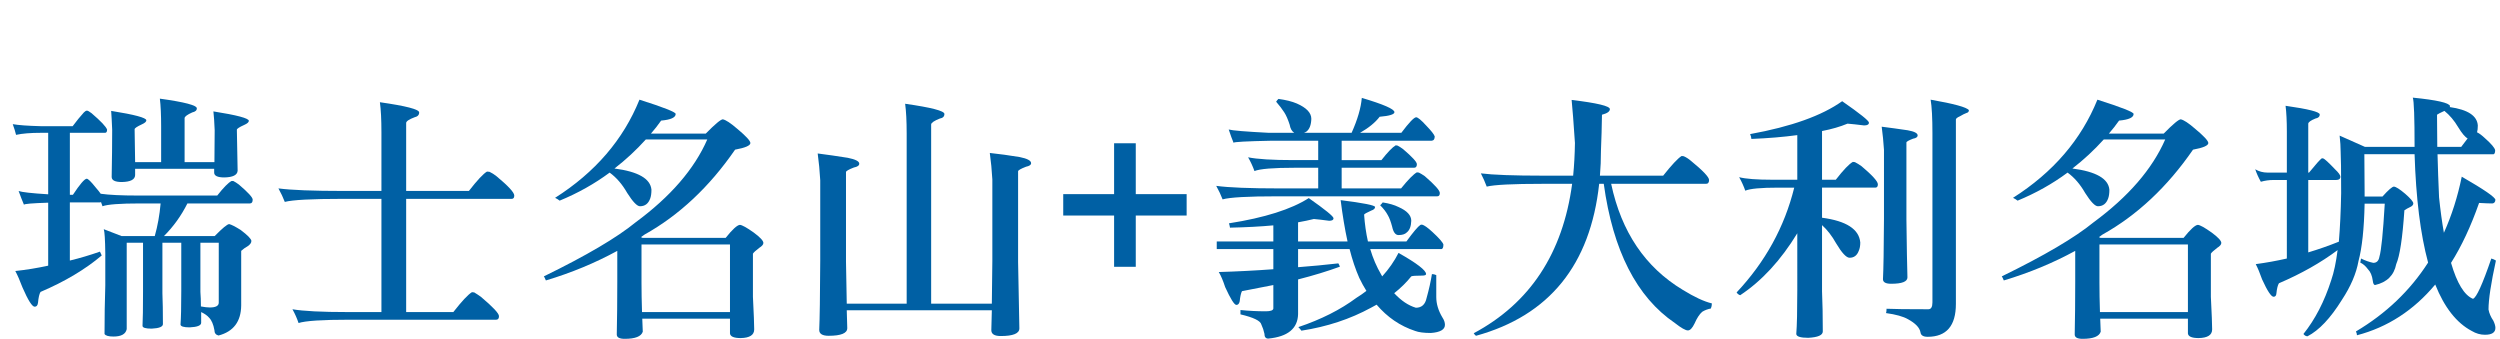
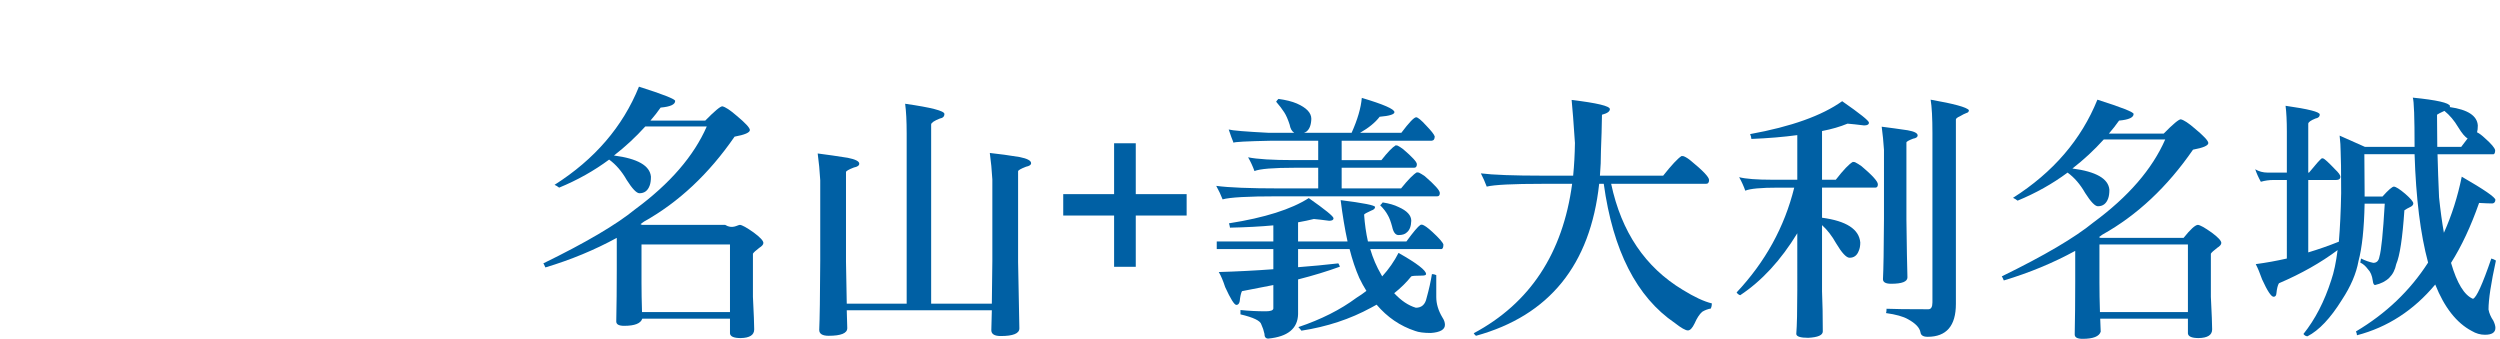
<svg xmlns="http://www.w3.org/2000/svg" version="1.1" id="圖層_1" x="0px" y="0px" width="577.948px" height="78.333px" viewBox="0 0 577.948 78.333" enable-background="new 0 0 577.948 78.333" xml:space="preserve">
  <g>
-     <path fill="#0060A4" d="M23.104,58.172c0.157,0.354,0.295,0.648,0.413,0.884c-3.812,3.223-8.527,6.033-14.146,8.43   c-0.275,0.433-0.472,1.276-0.589,2.534c-0.079,0.59-0.334,0.885-0.767,0.885c-0.589,0-1.532-1.494-2.829-4.48   c-0.589-1.571-1.14-2.829-1.65-3.772c2.554-0.274,5.088-0.687,7.604-1.237v-14.56c-3.694,0.118-5.561,0.275-5.6,0.472   c-0.354-0.823-0.766-1.881-1.238-3.173c0.746,0.274,3.025,0.528,6.838,0.763V30.704H9.488c-2.437,0-4.362,0.158-5.776,0.472   c-0.158-0.682-0.413-1.507-0.766-2.476c1.297,0.236,3.478,0.393,6.542,0.472h7.309c0.904-1.218,1.769-2.279,2.594-3.183   c0.274-0.274,0.51-0.413,0.708-0.413c0.196,0,0.55,0.197,1.061,0.589c2.161,1.848,3.36,3.115,3.595,3.803   c0,0.491-0.157,0.736-0.471,0.736h-8.134v14.324h0.707c1.611-2.437,2.672-3.674,3.183-3.714c0.314,0,1.002,0.669,2.063,2.005   c0.55,0.629,0.943,1.119,1.179,1.474c1.964,0.275,4.813,0.412,8.547,0.412h18.391c1.453-1.847,2.554-2.967,3.301-3.359h0.413   c0.393,0.196,0.825,0.471,1.297,0.825c2.122,1.808,3.183,2.967,3.183,3.478c0,0.589-0.217,0.884-0.648,0.884H43.322   c-1.415,2.829-3.223,5.345-5.423,7.545h11.73c1.807-1.847,2.927-2.771,3.36-2.771c0.51,0.118,1.394,0.57,2.652,1.356   c1.611,1.218,2.436,2.063,2.476,2.534c0,0.433-0.295,0.846-0.884,1.238c-0.511,0.275-1.002,0.629-1.474,1.061V70.61   c-0.04,3.732-1.789,6.051-5.246,6.955c-0.629-0.157-0.943-0.57-0.943-1.237c-0.236-1.337-0.648-2.299-1.238-2.889   c-0.394-0.472-1.002-0.904-1.828-1.297v2.476c0,0.628-0.884,0.982-2.652,1.062c-1.376,0-2.083-0.217-2.122-0.648   c0.118-1.454,0.177-4.067,0.177-7.84V56.11h-4.362v11.671c0.079,1.925,0.118,4.303,0.118,7.132c0,0.628-0.865,0.981-2.594,1.062   c-1.415,0-2.122-0.217-2.122-0.648c0.079-1.455,0.118-4.067,0.118-7.84V56.11h-3.772v19.981c-0.236,1.14-1.258,1.71-3.065,1.71   c-1.14,0-1.827-0.197-2.063-0.59c0-3.852,0.059-7.604,0.177-11.259v-7.367c-0.04-3.184-0.157-5.05-0.354-5.601l4.126,1.592h7.663   c0.667-2.357,1.12-4.872,1.355-7.545h-4.774c-4.598,0-7.486,0.217-8.665,0.648c-0.118-0.313-0.236-0.648-0.354-1.002l-0.118,0.118   h-7.073v13.439C18.427,59.686,20.747,58.998,23.104,58.172z M25.698,25.635c5.423,0.865,8.134,1.591,8.134,2.181   c0,0.315-0.354,0.629-1.061,0.943c-1.101,0.511-1.65,0.884-1.65,1.12l0.118,7.604h6.013V29.29c0-2.711-0.099-4.872-0.295-6.484   c5.697,0.787,8.547,1.533,8.547,2.24c0,0.472-0.354,0.787-1.061,0.943c-1.14,0.511-1.729,0.943-1.768,1.297v10.197h6.896   c0.039-2.75,0.059-5.207,0.059-7.368c-0.08-1.925-0.177-3.379-0.295-4.362c5.461,0.865,8.193,1.591,8.193,2.181   c0,0.315-0.354,0.629-1.061,0.943c-1.14,0.511-1.709,0.884-1.709,1.12l0.177,9.49c-0.079,0.983-1.101,1.494-3.065,1.533   c-1.572,0-2.358-0.373-2.358-1.12v-0.884H31.238v1.473c-0.04,1.022-1.061,1.553-3.065,1.592c-1.572,0-2.358-0.393-2.358-1.179   c0.079-4.008,0.118-7.643,0.118-10.905C25.854,28.072,25.776,26.618,25.698,25.635z M46.446,70.845   c0.825,0.157,1.512,0.236,2.063,0.236c1.375,0,2.063-0.374,2.063-1.12V56.11h-4.244v11.376   C46.407,68.468,46.446,69.587,46.446,70.845z" />
-     <path fill="#0060A4" d="M109.635,67.604c0.472,0.275,1.002,0.629,1.592,1.061c2.75,2.318,4.126,3.792,4.126,4.421   c0,0.55-0.216,0.825-0.648,0.825H80.693c-6.209,0-10.1,0.255-11.671,0.767c-0.354-1.062-0.825-2.122-1.415-3.184   c2.515,0.433,6.779,0.648,12.791,0.648h7.781V45.971h-9.019c-7.113,0-11.553,0.235-13.321,0.707   c-0.394-1.021-0.884-2.063-1.474-3.124c2.947,0.394,7.977,0.59,15.09,0.59h8.724V30.527c0-2.868-0.118-5.167-0.354-6.896   c6.051,0.865,9.078,1.65,9.078,2.358c0,0.589-0.354,0.963-1.061,1.12c-1.258,0.471-1.906,0.904-1.945,1.296v15.739h14.5   c1.925-2.476,3.32-3.969,4.185-4.48c0.196,0,0.393,0.02,0.589,0.059c0.51,0.235,1.041,0.569,1.592,1.002   c2.75,2.279,4.126,3.772,4.126,4.479c0,0.511-0.197,0.767-0.589,0.767H93.896v26.171h10.905c1.965-2.515,3.399-4.047,4.303-4.598   C109.261,67.544,109.438,67.565,109.635,67.604z" />
-     <path fill="#0060A4" d="M171.055,51.983c0.51,0.04,1.571,0.63,3.183,1.769c1.493,1.101,2.24,1.906,2.24,2.417   c0,0.354-0.315,0.728-0.943,1.12c-0.825,0.629-1.317,1.081-1.474,1.355v9.962c0.196,3.89,0.294,6.404,0.294,7.545   c0,1.297-1.042,1.964-3.124,2.004c-1.572,0-2.397-0.354-2.476-1.062v-3.418h-20.277c0.039,1.061,0.078,2.063,0.118,3.006   c-0.354,1.1-1.749,1.65-4.185,1.65c-1.219,0-1.828-0.334-1.828-1.002c0.079-3.694,0.118-7.722,0.118-12.084v-7.25   c-5.109,2.791-10.61,5.069-16.504,6.838c-0.275-0.629-0.433-0.943-0.472-0.943c9.823-4.794,16.896-8.96,21.22-12.496   c8.055-5.934,13.577-12.32,16.563-19.157h-14.206c-2.24,2.476-4.657,4.716-7.25,6.72c5.461,0.708,8.311,2.339,8.547,4.893   c0,0.864-0.099,1.553-0.295,2.063c-0.433,1.18-1.218,1.769-2.357,1.769c-0.669,0-1.65-1.021-2.947-3.065   c-1.14-2.004-2.496-3.575-4.067-4.715c-3.498,2.594-7.349,4.755-11.553,6.483c-0.354-0.274-0.707-0.49-1.061-0.648   c9.274-5.895,15.777-13.458,19.511-22.693c5.58,1.769,8.37,2.869,8.37,3.301c0,0.825-1.12,1.336-3.36,1.533   c-0.747,1.061-1.532,2.063-2.357,3.006h12.673c2.161-2.201,3.478-3.301,3.949-3.301c0.708,0.158,1.788,0.865,3.242,2.122   c2.082,1.73,3.124,2.85,3.124,3.36c0,0.589-1.179,1.101-3.537,1.533c-5.934,8.606-12.909,15.149-20.925,19.628   c-0.315,0.235-0.59,0.433-0.826,0.59l0.354,0.177h19.216C169.325,53.025,170.426,52.023,171.055,51.983z M148.302,56.522v8.75   c0,2.114,0.039,4.404,0.118,6.87h20.336v-15.62H148.302z" />
+     <path fill="#0060A4" d="M171.055,51.983c0.51,0.04,1.571,0.63,3.183,1.769c1.493,1.101,2.24,1.906,2.24,2.417   c0,0.354-0.315,0.728-0.943,1.12c-0.825,0.629-1.317,1.081-1.474,1.355v9.962c0.196,3.89,0.294,6.404,0.294,7.545   c0,1.297-1.042,1.964-3.124,2.004c-1.572,0-2.397-0.354-2.476-1.062v-3.418h-20.277c-0.354,1.1-1.749,1.65-4.185,1.65c-1.219,0-1.828-0.334-1.828-1.002c0.079-3.694,0.118-7.722,0.118-12.084v-7.25   c-5.109,2.791-10.61,5.069-16.504,6.838c-0.275-0.629-0.433-0.943-0.472-0.943c9.823-4.794,16.896-8.96,21.22-12.496   c8.055-5.934,13.577-12.32,16.563-19.157h-14.206c-2.24,2.476-4.657,4.716-7.25,6.72c5.461,0.708,8.311,2.339,8.547,4.893   c0,0.864-0.099,1.553-0.295,2.063c-0.433,1.18-1.218,1.769-2.357,1.769c-0.669,0-1.65-1.021-2.947-3.065   c-1.14-2.004-2.496-3.575-4.067-4.715c-3.498,2.594-7.349,4.755-11.553,6.483c-0.354-0.274-0.707-0.49-1.061-0.648   c9.274-5.895,15.777-13.458,19.511-22.693c5.58,1.769,8.37,2.869,8.37,3.301c0,0.825-1.12,1.336-3.36,1.533   c-0.747,1.061-1.532,2.063-2.357,3.006h12.673c2.161-2.201,3.478-3.301,3.949-3.301c0.708,0.158,1.788,0.865,3.242,2.122   c2.082,1.73,3.124,2.85,3.124,3.36c0,0.589-1.179,1.101-3.537,1.533c-5.934,8.606-12.909,15.149-20.925,19.628   c-0.315,0.235-0.59,0.433-0.826,0.59l0.354,0.177h19.216C169.325,53.025,170.426,52.023,171.055,51.983z M148.302,56.522v8.75   c0,2.114,0.039,4.404,0.118,6.87h20.336v-15.62H148.302z" />
    <path fill="#0060A4" d="M189.033,35.479c2.161,0.275,4.479,0.609,6.956,1.002c1.768,0.354,2.652,0.806,2.652,1.355   c0,0.433-0.413,0.728-1.238,0.884c-1.219,0.472-1.828,0.825-1.828,1.061v20.689c0.079,3.852,0.138,7.094,0.177,9.726h13.852V30.881   c0-2.868-0.118-5.167-0.354-6.896c6.051,0.865,9.078,1.65,9.078,2.357c0,0.589-0.354,0.943-1.061,1.061   c-1.297,0.511-1.965,0.963-2.004,1.356v41.438h14.029c0.039-2.711,0.079-6.012,0.118-9.902V41.491   c-0.118-2.122-0.315-4.165-0.589-6.13c2.2,0.236,4.499,0.551,6.896,0.943c1.768,0.354,2.652,0.825,2.652,1.415   c0,0.393-0.393,0.668-1.179,0.825c-1.219,0.472-1.828,0.825-1.828,1.061V60.53c0.118,7.271,0.216,12.398,0.295,15.385   c0,1.179-1.435,1.769-4.303,1.769c-1.454,0-2.181-0.452-2.181-1.355c0.039-1.022,0.078-2.556,0.118-4.598h-33.539   c0.039,1.65,0.078,3.025,0.118,4.126c0,1.179-1.435,1.769-4.303,1.769c-1.455,0-2.181-0.452-2.181-1.356   c0.118-2.515,0.196-7.858,0.236-16.032V41.668C189.504,39.546,189.307,37.483,189.033,35.479z" />
    <path fill="#0060A4" d="M257.556,61.679V49.832h-11.759V44.88h11.759V33.121h5.01V44.88h11.76v4.951h-11.76v11.848H257.556z" />
    <path fill="#0060A4" d="M295.546,22.865c1.729,0.236,3.143,0.589,4.244,1.061c2.24,0.982,3.36,2.162,3.36,3.537   c-0.04,1.415-0.413,2.397-1.12,2.947c-0.158,0.118-0.354,0.216-0.59,0.294h11.023c1.375-3.065,2.161-5.756,2.357-8.075   c5.03,1.494,7.545,2.594,7.545,3.301c0,0.511-1.14,0.865-3.418,1.061c-1.022,1.336-2.535,2.574-4.539,3.713h9.549   c1.768-2.357,2.908-3.556,3.418-3.595c0.393,0,1.179,0.648,2.358,1.945c1.139,1.179,1.788,2.004,1.945,2.476   c0,0.629-0.236,0.963-0.708,1.002h-20.807v4.479h9.195c1.453-1.847,2.554-2.986,3.301-3.418c0.118,0,0.255,0.02,0.413,0.059   c0.393,0.197,0.825,0.472,1.297,0.825c2.122,1.808,3.183,2.968,3.183,3.478c0,0.551-0.217,0.825-0.648,0.825h-16.74v4.774h13.734   c1.65-2.043,2.868-3.28,3.655-3.714c0.156,0,0.314,0.021,0.471,0.06c0.393,0.197,0.845,0.472,1.356,0.825   c2.318,2.004,3.478,3.301,3.478,3.89c0,0.512-0.197,0.767-0.589,0.767h-37.017c-6.759,0-10.964,0.236-12.614,0.707   c-0.393-1.021-0.884-2.063-1.474-3.124c2.868,0.394,7.741,0.59,14.619,0.59h8.959V38.78h-5.364c-5.03,0-8.154,0.256-9.372,0.766   c-0.393-1.1-0.884-2.161-1.474-3.183c2.083,0.433,5.619,0.648,10.61,0.648h5.6v-4.479h-10.787   c-5.816,0.118-8.744,0.275-8.783,0.471c-0.315-0.746-0.688-1.768-1.12-3.065c0.825,0.236,3.91,0.492,9.254,0.766h5.895   c-0.551-0.354-0.904-0.981-1.061-1.886c-0.393-1.217-0.806-2.161-1.238-2.829c-0.472-0.746-1.101-1.571-1.886-2.476   C295.133,23.317,295.31,23.101,295.546,22.865z M294.367,52.101c-2.987,0.275-6.327,0.452-10.021,0.53   c-0.04-0.313-0.118-0.648-0.236-1.002c8.252-1.297,14.402-3.242,18.45-5.835c3.811,2.673,5.718,4.225,5.718,4.656   c0,0.394-0.334,0.59-1.002,0.59c-1.455-0.196-2.633-0.334-3.537-0.413c-1.101,0.275-2.319,0.53-3.654,0.767v4.421h11.435   c-0.629-2.908-1.159-6.091-1.591-9.549c5.305,0.668,7.958,1.198,7.958,1.591c0,0.354-0.295,0.629-0.884,0.825   c-1.061,0.472-1.612,0.787-1.65,0.943c0.157,2.201,0.451,4.265,0.884,6.189h8.9c1.571-2.161,2.653-3.438,3.242-3.832   c0.118-0.038,0.236-0.059,0.354-0.059c0.51,0.118,1.316,0.688,2.417,1.709c1.533,1.415,2.377,2.379,2.535,2.889   c0,0.629-0.138,0.982-0.413,1.061h-16.504c0.628,2.122,1.474,4.088,2.535,5.895c0.078,0.158,0.157,0.295,0.236,0.413   c1.533-1.689,2.79-3.497,3.772-5.423c4.244,2.397,6.366,4.028,6.366,4.893c0,0.235-0.315,0.354-0.943,0.354   c-1.415,0-2.24,0.059-2.476,0.177c-1.101,1.376-2.417,2.673-3.949,3.891c1.611,1.729,3.28,2.849,5.01,3.359   c1.335,0,2.161-0.747,2.476-2.24c0.55-1.964,0.962-3.811,1.238-5.54c0.314,0,0.648,0.079,1.002,0.235v5.069   c0,1.571,0.472,3.144,1.415,4.716c0.393,0.589,0.59,1.158,0.59,1.709c0,1.1-1.082,1.729-3.242,1.887   c-1.612,0-2.829-0.158-3.654-0.472c-3.458-1.141-6.425-3.164-8.901-6.071c-0.433,0.235-0.865,0.472-1.297,0.707   c-4.833,2.632-10.197,4.4-16.092,5.305c-0.157-0.235-0.393-0.511-0.707-0.825c5.265-1.768,9.745-4.028,13.439-6.778   c0.825-0.51,1.592-1.041,2.299-1.592c-0.589-0.942-1.14-1.944-1.65-3.006c-0.865-1.965-1.612-4.185-2.24-6.661h-11.907v4.186   c3.104-0.235,6.208-0.53,9.313-0.884c0.157,0.275,0.275,0.53,0.354,0.766c-2.909,1.062-6.13,2.044-9.667,2.947v8.017   c-0.079,3.34-2.378,5.226-6.896,5.659c-0.589,0-0.884-0.374-0.884-1.12c-0.157-0.747-0.393-1.454-0.707-2.122   c-0.197-0.865-1.808-1.65-4.833-2.358V71.67c1.925,0.196,3.87,0.295,5.835,0.295c1.139,0,1.729-0.217,1.768-0.648v-5.423   c-2.319,0.472-4.736,0.943-7.25,1.415c-0.236,0.433-0.413,1.218-0.531,2.357c-0.118,0.55-0.374,0.825-0.766,0.825   c-0.472,0-1.336-1.376-2.593-4.126c-0.472-1.453-0.963-2.613-1.474-3.478c4.126-0.118,8.33-0.334,12.614-0.648v-4.657h-13.085   v-1.768h13.085V52.101z M319.654,46.796c1.493,0.235,2.711,0.589,3.655,1.061c1.964,0.865,2.947,1.926,2.947,3.184   c-0.04,1.297-0.394,2.201-1.061,2.711c-0.394,0.394-1.022,0.59-1.886,0.59c-0.708,0-1.199-0.648-1.474-1.945   c-0.315-1.179-0.648-2.063-1.002-2.652c-0.394-0.746-0.983-1.513-1.769-2.299C319.261,47.288,319.457,47.072,319.654,46.796z" />
    <path fill="#0060A4" d="M389.268,36.127c0.549,0.235,1.1,0.589,1.65,1.061c2.789,2.28,4.184,3.753,4.184,4.421   c0,0.59-0.234,0.885-0.707,0.885h-21.928c2.359,11.121,7.879,19.295,16.564,24.521c2.672,1.65,4.912,2.691,6.719,3.124   c0,0.432-0.078,0.825-0.234,1.179c-0.787,0.156-1.455,0.413-2.006,0.767c-0.629,0.55-1.217,1.453-1.768,2.711   c-0.512,1.062-1.021,1.592-1.533,1.592c-0.551,0-1.553-0.57-3.006-1.709c-8.842-6.013-14.322-16.74-16.445-32.184h-1.061   c-2.043,18.744-11.533,30.453-28.47,35.131c-0.158-0.08-0.334-0.275-0.531-0.59c13.007-6.955,20.591-18.469,22.753-34.541h-6.838   c-6.877,0-11.18,0.216-12.909,0.647c-0.393-1.061-0.846-2.082-1.356-3.064c2.79,0.354,7.584,0.53,14.383,0.53h6.955   c0.235-2.396,0.374-4.912,0.413-7.545c-0.315-4.715-0.57-8.036-0.767-9.961c5.894,0.707,8.841,1.415,8.841,2.122   c0,0.551-0.609,0.982-1.826,1.296c-0.039,2.791-0.117,5.561-0.236,8.312c0,2.043-0.078,3.969-0.236,5.776h14.619   c1.965-2.476,3.379-3.988,4.244-4.539C388.932,36.068,389.11,36.088,389.268,36.127z" />
    <path fill="#0060A4" d="M428.819,37.483c0.471,0.236,0.982,0.551,1.533,0.943c2.514,2.122,3.771,3.518,3.771,4.185   c0,0.512-0.197,0.767-0.59,0.767h-12.318v6.955c5.619,0.747,8.566,2.652,8.842,5.718c0,0.787-0.119,1.436-0.354,1.945   c-0.395,1.061-1.102,1.592-2.123,1.592c-0.746,0-1.789-1.12-3.123-3.36c-0.943-1.688-2.025-3.084-3.242-4.185v15.325   c0.117,2.554,0.176,5.639,0.176,9.254c0,0.864-1.119,1.356-3.359,1.474c-1.809,0-2.732-0.294-2.77-0.884   c0.156-1.926,0.234-5.305,0.234-10.139V53.928c-3.811,6.248-8.213,11.022-13.203,14.323c-0.354-0.117-0.629-0.333-0.824-0.647   c6.641-7.074,11.08-15.149,13.32-24.227h-3.654c-4.047,0-6.602,0.235-7.662,0.707c-0.354-1.021-0.826-2.063-1.416-3.124   c1.494,0.394,4.068,0.59,7.723,0.59h5.717V31.235c-3.182,0.433-6.719,0.728-10.609,0.884c-0.039-0.393-0.139-0.767-0.295-1.12   c9.51-1.729,16.602-4.263,21.279-7.604c4.125,2.869,6.189,4.52,6.189,4.952c0,0.433-0.375,0.648-1.121,0.648   c-1.572-0.196-2.85-0.333-3.83-0.413c-1.691,0.707-3.654,1.277-5.895,1.709V41.55h3.182c1.77-2.279,3.086-3.655,3.949-4.126   C428.504,37.424,428.661,37.444,428.819,37.483z M435.008,29.29c1.887,0.236,3.891,0.511,6.012,0.825   c1.533,0.275,2.299,0.669,2.299,1.179c0,0.393-0.354,0.648-1.061,0.766c-1.023,0.393-1.533,0.688-1.533,0.884v17.801   c0.078,6.366,0.156,10.826,0.236,13.38c0,0.983-1.258,1.474-3.773,1.474c-1.258,0-1.885-0.354-1.885-1.061   c0.117-2.24,0.195-6.896,0.234-13.97V34.654C435.42,32.807,435.243,31.02,435.008,29.29z M446.325,23.042   c5.383,0.943,8.33,1.749,8.842,2.417c0,0.354-0.176,0.57-0.529,0.648c-0.434,0.158-0.943,0.413-1.533,0.767   c-0.629,0.275-0.943,0.53-0.943,0.766v42.617c0,5.069-2.182,7.604-6.543,7.604c-1.021,0-1.572-0.354-1.65-1.061   c-0.197-1.062-1.16-2.063-2.889-3.007c-1.1-0.629-2.791-1.101-5.068-1.414c0.078-0.236,0.117-0.57,0.117-1.002   c1.572,0.078,4.795,0.117,9.668,0.117c0.627,0,0.941-0.53,0.941-1.591v-39.14C446.737,27.266,446.6,24.692,446.325,23.042z" />
    <path fill="#0060A4" d="M508.1,51.983c0.51,0.04,1.57,0.63,3.182,1.769c1.494,1.101,2.24,1.906,2.24,2.417   c0,0.354-0.314,0.728-0.943,1.12c-0.824,0.629-1.316,1.081-1.473,1.355v9.962c0.195,3.89,0.295,6.404,0.295,7.545   c0,1.297-1.043,1.964-3.125,2.004c-1.572,0-2.396-0.354-2.475-1.062v-3.418h-20.277c0.039,1.061,0.078,2.063,0.117,3.006   c-0.354,1.1-1.748,1.65-4.186,1.65c-1.217,0-1.826-0.334-1.826-1.002c0.078-3.694,0.117-7.722,0.117-12.084v-7.25   c-5.109,2.791-10.609,5.069-16.504,6.838c-0.275-0.629-0.434-0.943-0.473-0.943c9.824-4.794,16.898-8.96,21.221-12.496   c8.055-5.934,13.576-12.32,16.564-19.157h-14.207c-2.24,2.476-4.656,4.716-7.25,6.72c5.463,0.708,8.313,2.339,8.547,4.893   c0,0.864-0.098,1.553-0.295,2.063c-0.432,1.18-1.219,1.769-2.357,1.769c-0.668,0-1.65-1.021-2.947-3.065   c-1.141-2.004-2.496-3.575-4.066-4.715c-3.498,2.594-7.35,4.755-11.553,6.483c-0.354-0.274-0.709-0.49-1.063-0.648   c9.273-5.895,15.777-13.458,19.512-22.693c5.578,1.769,8.369,2.869,8.369,3.301c0,0.825-1.119,1.336-3.359,1.533   c-0.746,1.061-1.533,2.063-2.357,3.006H500.2c2.162-2.201,3.479-3.301,3.951-3.301c0.707,0.158,1.787,0.865,3.24,2.122   c2.084,1.73,3.125,2.85,3.125,3.36c0,0.589-1.18,1.101-3.537,1.533c-5.934,8.606-12.908,15.149-20.926,19.628   c-0.314,0.235-0.588,0.433-0.824,0.59l0.354,0.177h19.215C506.37,53.025,507.469,52.023,508.1,51.983z M485.346,56.522v8.75   c0,2.114,0.039,4.404,0.119,6.87h20.336v-15.62H485.346z" />
    <path fill="#0060A4" d="M528.375,24.456c5.266,0.747,7.9,1.415,7.9,2.004c0,0.511-0.336,0.825-1.004,0.943   c-1.061,0.433-1.611,0.825-1.65,1.179V39.9h0.178c1.57-1.925,2.555-3.026,2.947-3.301h0.295c0.354,0.118,1.275,0.963,2.77,2.535   c0.826,0.786,1.238,1.355,1.238,1.709c0,0.512-0.334,0.767-1.002,0.767h-6.426v16.74c2.359-0.707,4.717-1.532,7.074-2.476   c0.273-3.222,0.451-6.955,0.531-11.199c0-5.226-0.041-8.449-0.119-9.667c0-1.061-0.078-2.279-0.234-3.655l5.834,2.594h11.494   c0-6.798-0.137-10.59-0.412-11.376c5.541,0.551,8.408,1.199,8.605,1.945c0,0.079-0.02,0.158-0.059,0.236   c4.164,0.589,6.326,2.004,6.484,4.244c0,0.668-0.059,1.199-0.178,1.591c0.512,0.236,1.141,0.708,1.887,1.415   c1.414,1.258,2.182,2.162,2.299,2.711c0,0.551-0.117,0.865-0.354,0.943h-12.969c0.08,3.144,0.197,6.465,0.355,9.962   c0.313,3.026,0.686,5.757,1.119,8.193c1.807-4.009,3.184-8.331,4.127-12.969c5.186,2.987,7.779,4.775,7.779,5.364   c-0.039,0.512-0.275,0.787-0.707,0.825c-0.668,0-1.689-0.038-3.064-0.118c-1.887,5.385-4.049,10.002-6.484,13.853   c1.375,4.716,3.064,7.485,5.068,8.312c0.787-0.236,2.201-3.34,4.244-9.313c0.434,0.117,0.787,0.275,1.063,0.472   c-1.141,5.227-1.711,8.998-1.711,11.317c0.158,0.863,0.531,1.729,1.121,2.593c0.314,0.668,0.471,1.218,0.471,1.65   c0,1.062-0.805,1.592-2.416,1.592c-1.061,0-2.084-0.295-3.064-0.884c-3.498-1.848-6.309-5.423-8.43-10.729   c-4.992,5.973-11.023,9.883-18.096,11.73c0-0.275-0.08-0.57-0.236-0.885c6.955-4.126,12.516-9.431,16.682-15.914   c-1.77-6.563-2.811-14.913-3.125-25.052H546.59l0.059,8.782v1.003h4.127c1.375-1.533,2.258-2.3,2.652-2.3   c0.471,0.04,1.336,0.59,2.594,1.651c1.256,1.101,1.885,1.847,1.885,2.239c0,0.354-0.275,0.648-0.824,0.885   c-0.434,0.196-0.846,0.433-1.238,0.707c-0.434,6.405-1.061,10.551-1.887,12.438c-0.51,2.593-2.141,4.205-4.893,4.833   c-0.275,0-0.451-0.333-0.529-1.002c-0.158-1.179-0.531-2.063-1.121-2.652c-0.551-0.746-1.139-1.257-1.768-1.532   c0-0.079,0.059-0.393,0.178-0.943c0.941,0.472,1.885,0.806,2.828,1.002c0.785,0,1.258-0.472,1.416-1.415   c0.432-1.414,0.844-5.501,1.236-12.26h-4.656c-0.117,5.776-0.59,10.197-1.414,13.262c-0.512,2.869-1.789,5.856-3.832,8.96   c-2.633,4.244-5.285,7.053-7.957,8.429c-0.354,0-0.668-0.177-0.943-0.53c2.711-3.38,4.854-7.525,6.426-12.438   c0.627-1.807,1.119-4.126,1.473-6.955c-3.891,2.908-8.41,5.463-13.557,7.663c-0.275,0.433-0.473,1.218-0.59,2.357   c-0.039,0.511-0.256,0.767-0.648,0.767c-0.551,0-1.436-1.336-2.652-4.009c-0.512-1.453-1.002-2.632-1.475-3.536   c2.359-0.314,4.756-0.746,7.191-1.297V41.609h-3.064c-1.021,0-2.004,0.139-2.947,0.413c-0.551-0.982-0.982-1.945-1.297-2.889   c0.863,0.511,1.807,0.767,2.83,0.767h4.479v-9.49C528.67,27.974,528.573,25.989,528.375,24.456z M565.098,25.635   c-0.943,0.433-1.512,0.728-1.709,0.884c0,2.397,0.02,4.873,0.059,7.427h5.541c0.59-0.786,1.08-1.434,1.475-1.945   c-0.59-0.314-1.318-1.179-2.182-2.593C567.377,27.875,566.317,26.618,565.098,25.635z" />
  </g>
</svg>